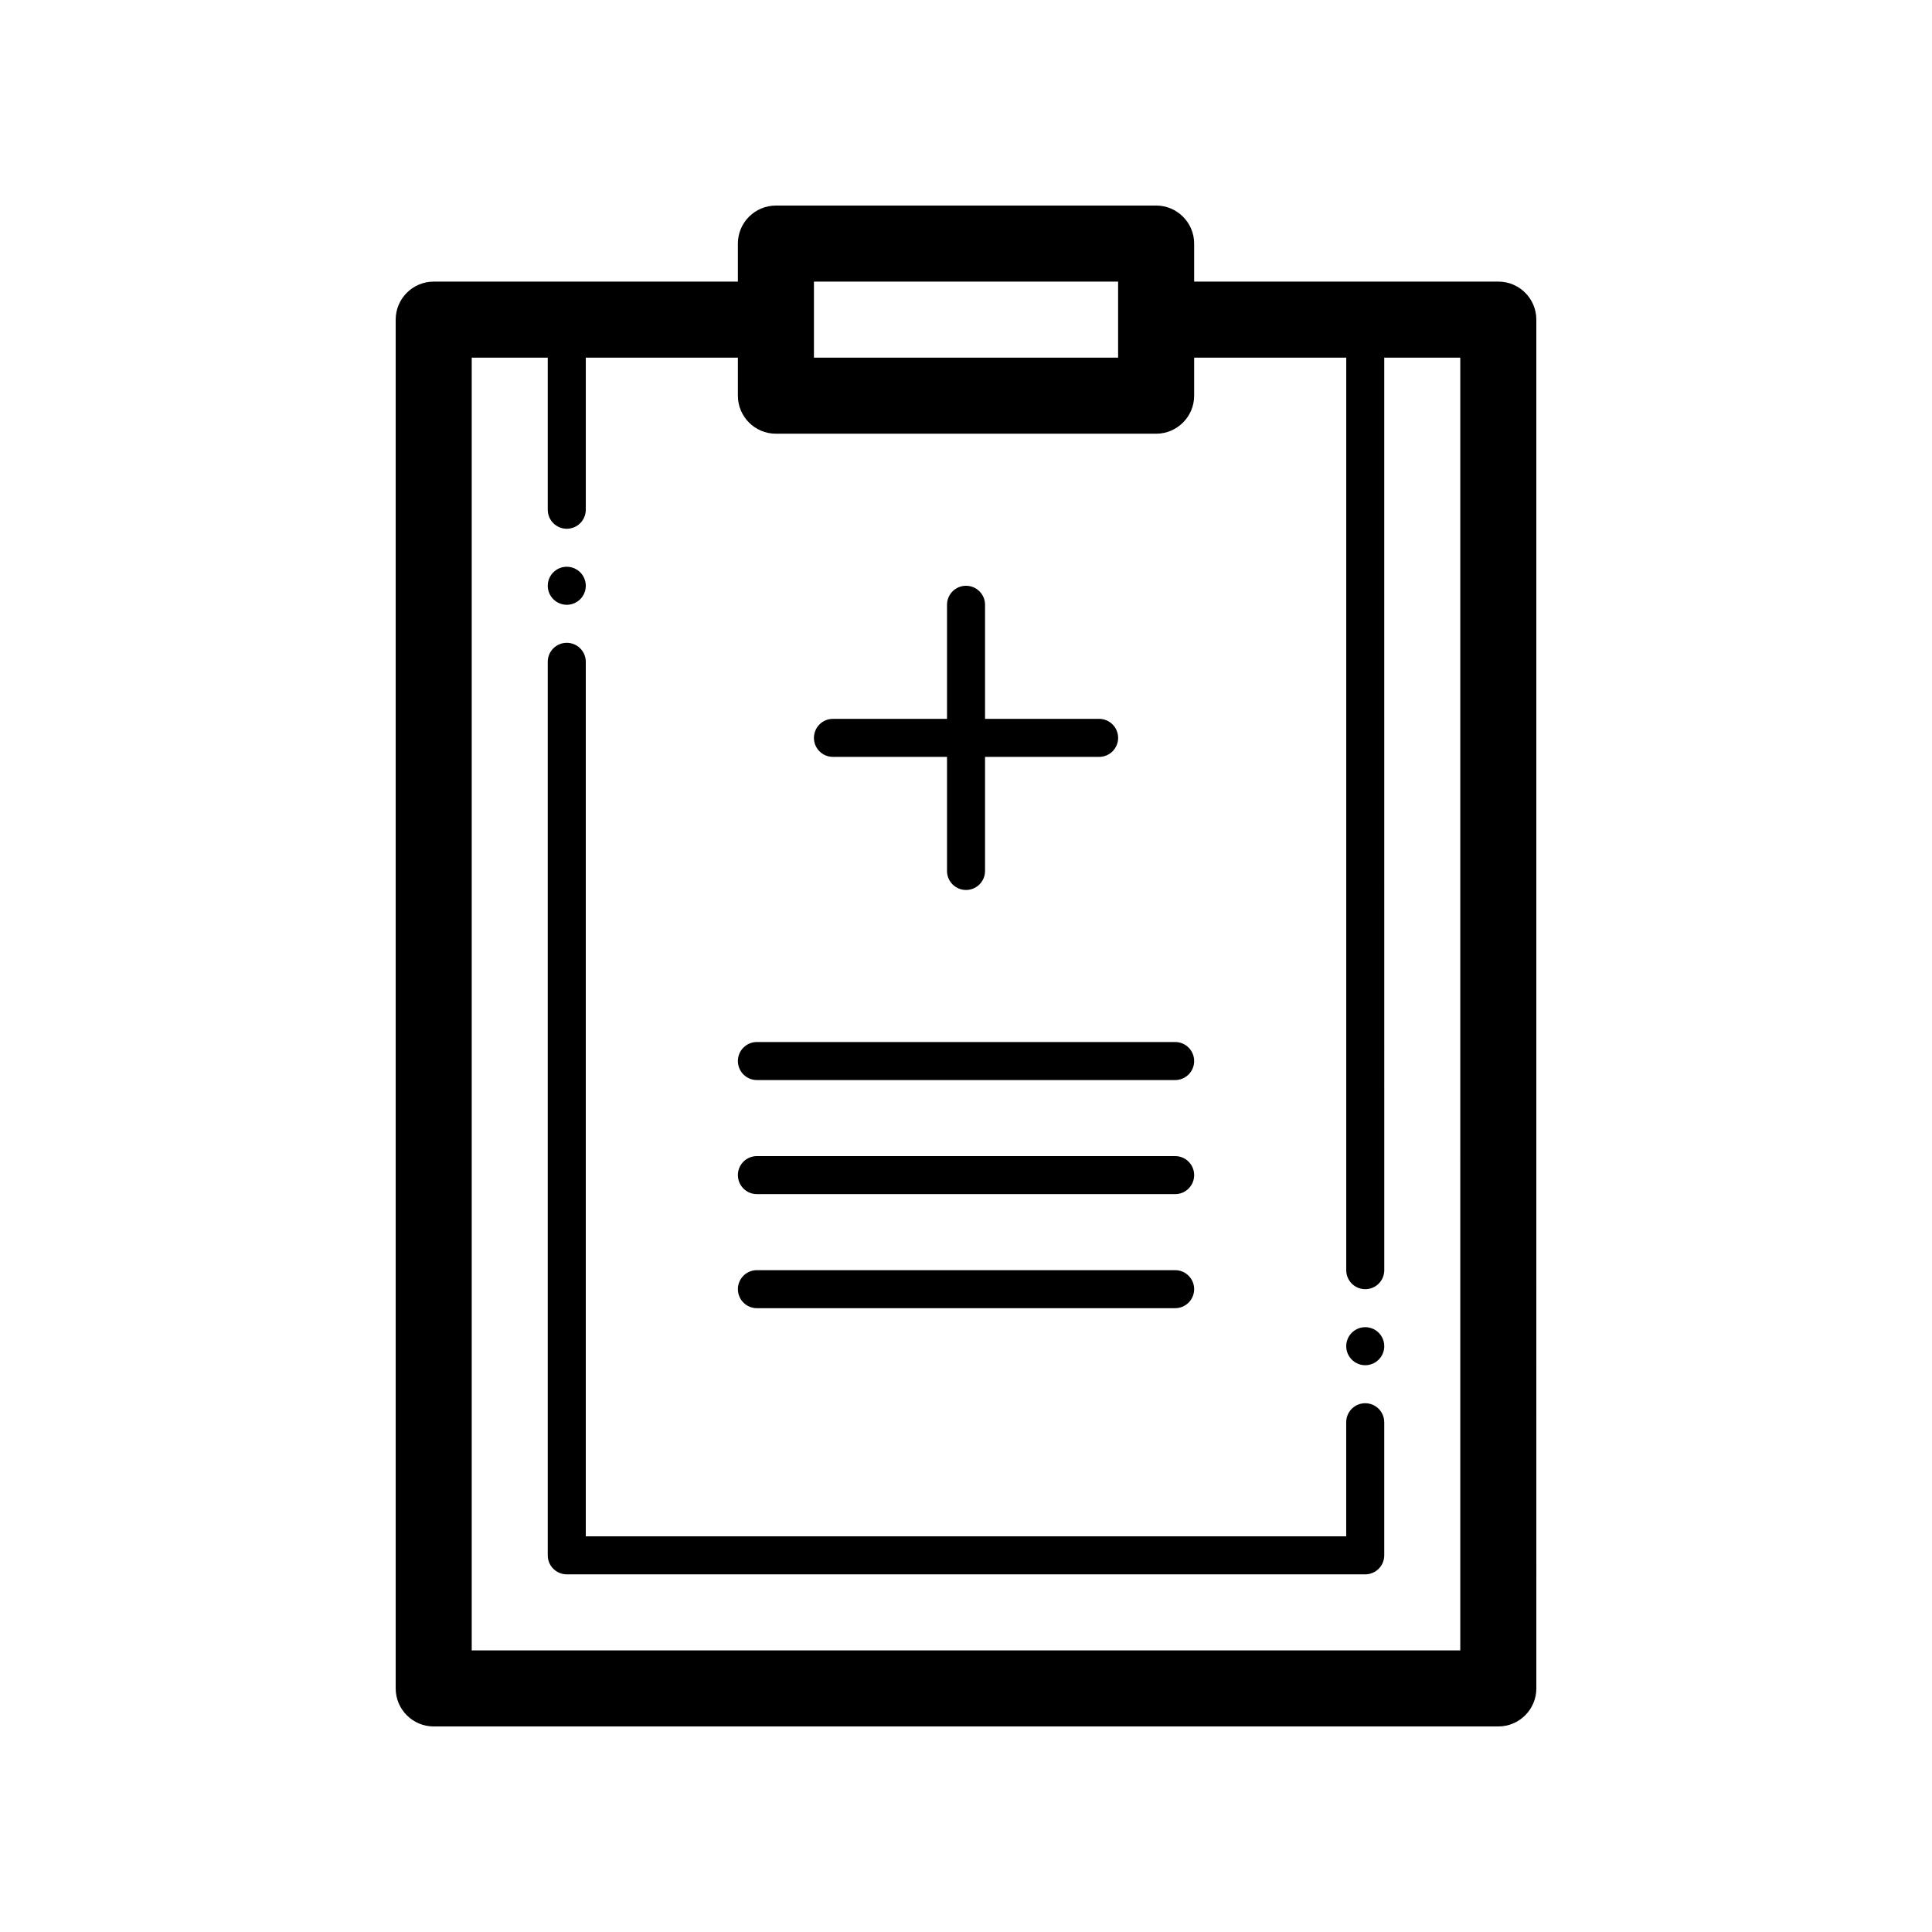
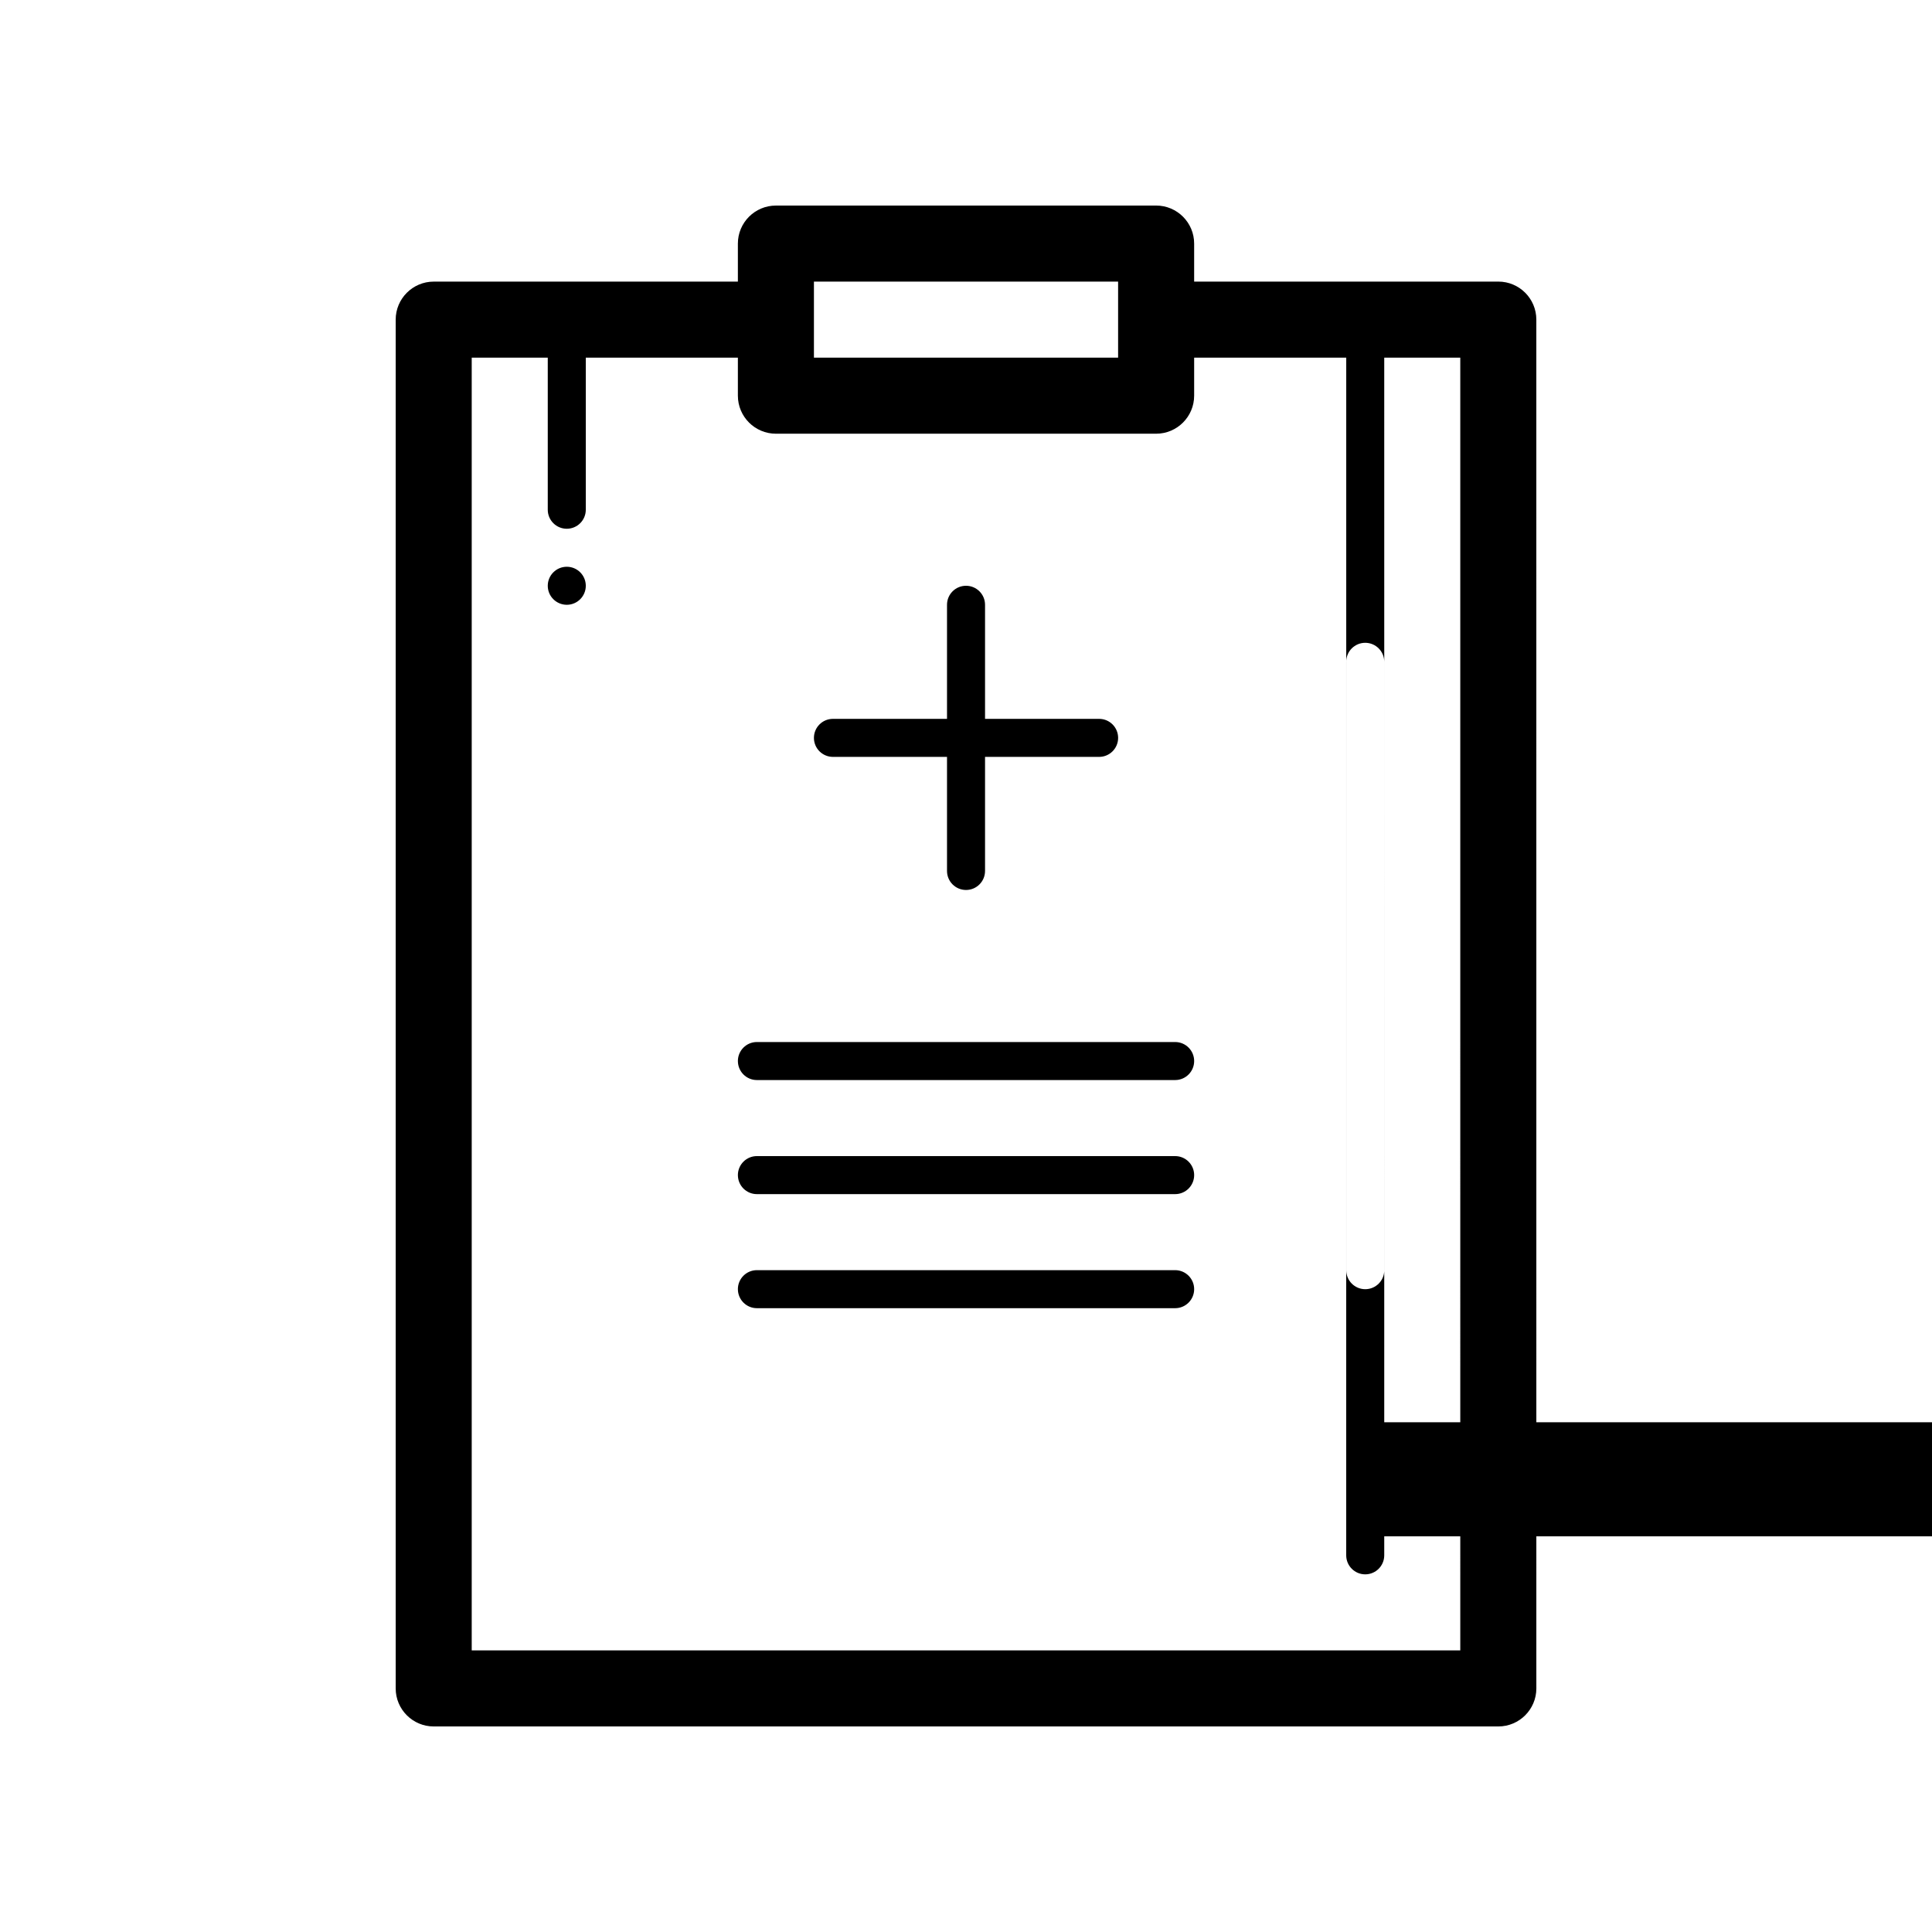
<svg xmlns="http://www.w3.org/2000/svg" fill="#000000" width="800px" height="800px" version="1.1" viewBox="144 144 512 512">
-   <path d="m541.07 218.63h-80.609v-10.078c0-5.562-4.516-10.078-10.078-10.078l-100.76 0.004c-5.562 0-10.078 4.516-10.078 10.078v10.078l-80.605-0.004c-5.562 0-10.078 4.516-10.078 10.078v362.74c0 5.562 4.516 10.078 10.078 10.078h282.13c5.562 0 10.078-4.516 10.078-10.078l-0.004-362.75c0-5.562-4.512-10.074-10.074-10.074zm-181.37 0h80.609v20.152h-80.609zm171.29 362.74h-261.98v-342.59h20.152v40.305c0 2.781 2.254 5.039 5.039 5.039 2.785 0 5.039-2.258 5.039-5.039v-40.305h40.305v10.078c0 5.562 4.516 10.078 10.078 10.078h100.76c5.562 0 10.078-4.516 10.078-10.078v-10.078h40.305v241.83c0 2.781 2.254 5.039 5.039 5.039 2.785 0 5.039-2.258 5.039-5.039l-0.008-241.83h20.152zm-20.152-60.457v35.266c0 2.781-2.254 5.039-5.039 5.039h-211.6c-2.785 0-5.039-2.258-5.039-5.039v-236.79c0-2.781 2.254-5.039 5.039-5.039 2.785 0 5.039 2.258 5.039 5.039v231.75h201.52v-30.23c0-2.781 2.254-5.039 5.039-5.039 2.785 0 5.035 2.258 5.035 5.039zm-151.14-181.37c0-2.781 2.254-5.039 5.039-5.039h30.23v-30.23c0-2.781 2.254-5.039 5.039-5.039s5.039 2.258 5.039 5.039v30.23h30.23c2.785 0 5.039 2.258 5.039 5.039s-2.254 5.039-5.039 5.039h-30.23v30.23c0 2.781-2.254 5.039-5.039 5.039s-5.039-2.258-5.039-5.039v-30.23h-30.23c-2.789-0.004-5.039-2.258-5.039-5.039zm-20.152 146.1c0-2.781 2.254-5.039 5.039-5.039h110.84c2.785 0 5.039 2.258 5.039 5.039s-2.254 5.039-5.039 5.039h-110.84c-2.785 0-5.035-2.258-5.035-5.039zm0-30.227c0-2.781 2.254-5.039 5.039-5.039h110.84c2.785 0 5.039 2.258 5.039 5.039s-2.254 5.039-5.039 5.039h-110.84c-2.785 0-5.035-2.258-5.035-5.039zm0-30.23c0-2.781 2.254-5.039 5.039-5.039h110.84c2.785 0 5.039 2.258 5.039 5.039s-2.254 5.039-5.039 5.039h-110.84c-2.785 0-5.035-2.258-5.035-5.039zm-50.383-125.95c0-2.781 2.258-5.039 5.039-5.039s5.039 2.258 5.039 5.039-2.258 5.039-5.039 5.039c-2.781-0.004-5.039-2.258-5.039-5.039zm221.68 201.52c0 2.781-2.258 5.039-5.039 5.039s-5.039-2.258-5.039-5.039 2.258-5.039 5.039-5.039 5.039 2.258 5.039 5.039z" />
+   <path d="m541.07 218.63h-80.609v-10.078c0-5.562-4.516-10.078-10.078-10.078l-100.76 0.004c-5.562 0-10.078 4.516-10.078 10.078v10.078l-80.605-0.004c-5.562 0-10.078 4.516-10.078 10.078v362.74c0 5.562 4.516 10.078 10.078 10.078h282.13c5.562 0 10.078-4.516 10.078-10.078l-0.004-362.75c0-5.562-4.512-10.074-10.074-10.074zm-181.37 0h80.609v20.152h-80.609zm171.29 362.74h-261.98v-342.59h20.152v40.305c0 2.781 2.254 5.039 5.039 5.039 2.785 0 5.039-2.258 5.039-5.039v-40.305h40.305v10.078c0 5.562 4.516 10.078 10.078 10.078h100.76c5.562 0 10.078-4.516 10.078-10.078v-10.078h40.305v241.83c0 2.781 2.254 5.039 5.039 5.039 2.785 0 5.039-2.258 5.039-5.039l-0.008-241.83h20.152zm-20.152-60.457v35.266c0 2.781-2.254 5.039-5.039 5.039c-2.785 0-5.039-2.258-5.039-5.039v-236.79c0-2.781 2.254-5.039 5.039-5.039 2.785 0 5.039 2.258 5.039 5.039v231.75h201.52v-30.23c0-2.781 2.254-5.039 5.039-5.039 2.785 0 5.035 2.258 5.035 5.039zm-151.14-181.37c0-2.781 2.254-5.039 5.039-5.039h30.23v-30.23c0-2.781 2.254-5.039 5.039-5.039s5.039 2.258 5.039 5.039v30.23h30.23c2.785 0 5.039 2.258 5.039 5.039s-2.254 5.039-5.039 5.039h-30.23v30.23c0 2.781-2.254 5.039-5.039 5.039s-5.039-2.258-5.039-5.039v-30.23h-30.23c-2.789-0.004-5.039-2.258-5.039-5.039zm-20.152 146.1c0-2.781 2.254-5.039 5.039-5.039h110.84c2.785 0 5.039 2.258 5.039 5.039s-2.254 5.039-5.039 5.039h-110.84c-2.785 0-5.035-2.258-5.035-5.039zm0-30.227c0-2.781 2.254-5.039 5.039-5.039h110.84c2.785 0 5.039 2.258 5.039 5.039s-2.254 5.039-5.039 5.039h-110.84c-2.785 0-5.035-2.258-5.035-5.039zm0-30.23c0-2.781 2.254-5.039 5.039-5.039h110.84c2.785 0 5.039 2.258 5.039 5.039s-2.254 5.039-5.039 5.039h-110.84c-2.785 0-5.035-2.258-5.035-5.039zm-50.383-125.95c0-2.781 2.258-5.039 5.039-5.039s5.039 2.258 5.039 5.039-2.258 5.039-5.039 5.039c-2.781-0.004-5.039-2.258-5.039-5.039zm221.68 201.52c0 2.781-2.258 5.039-5.039 5.039s-5.039-2.258-5.039-5.039 2.258-5.039 5.039-5.039 5.039 2.258 5.039 5.039z" />
</svg>